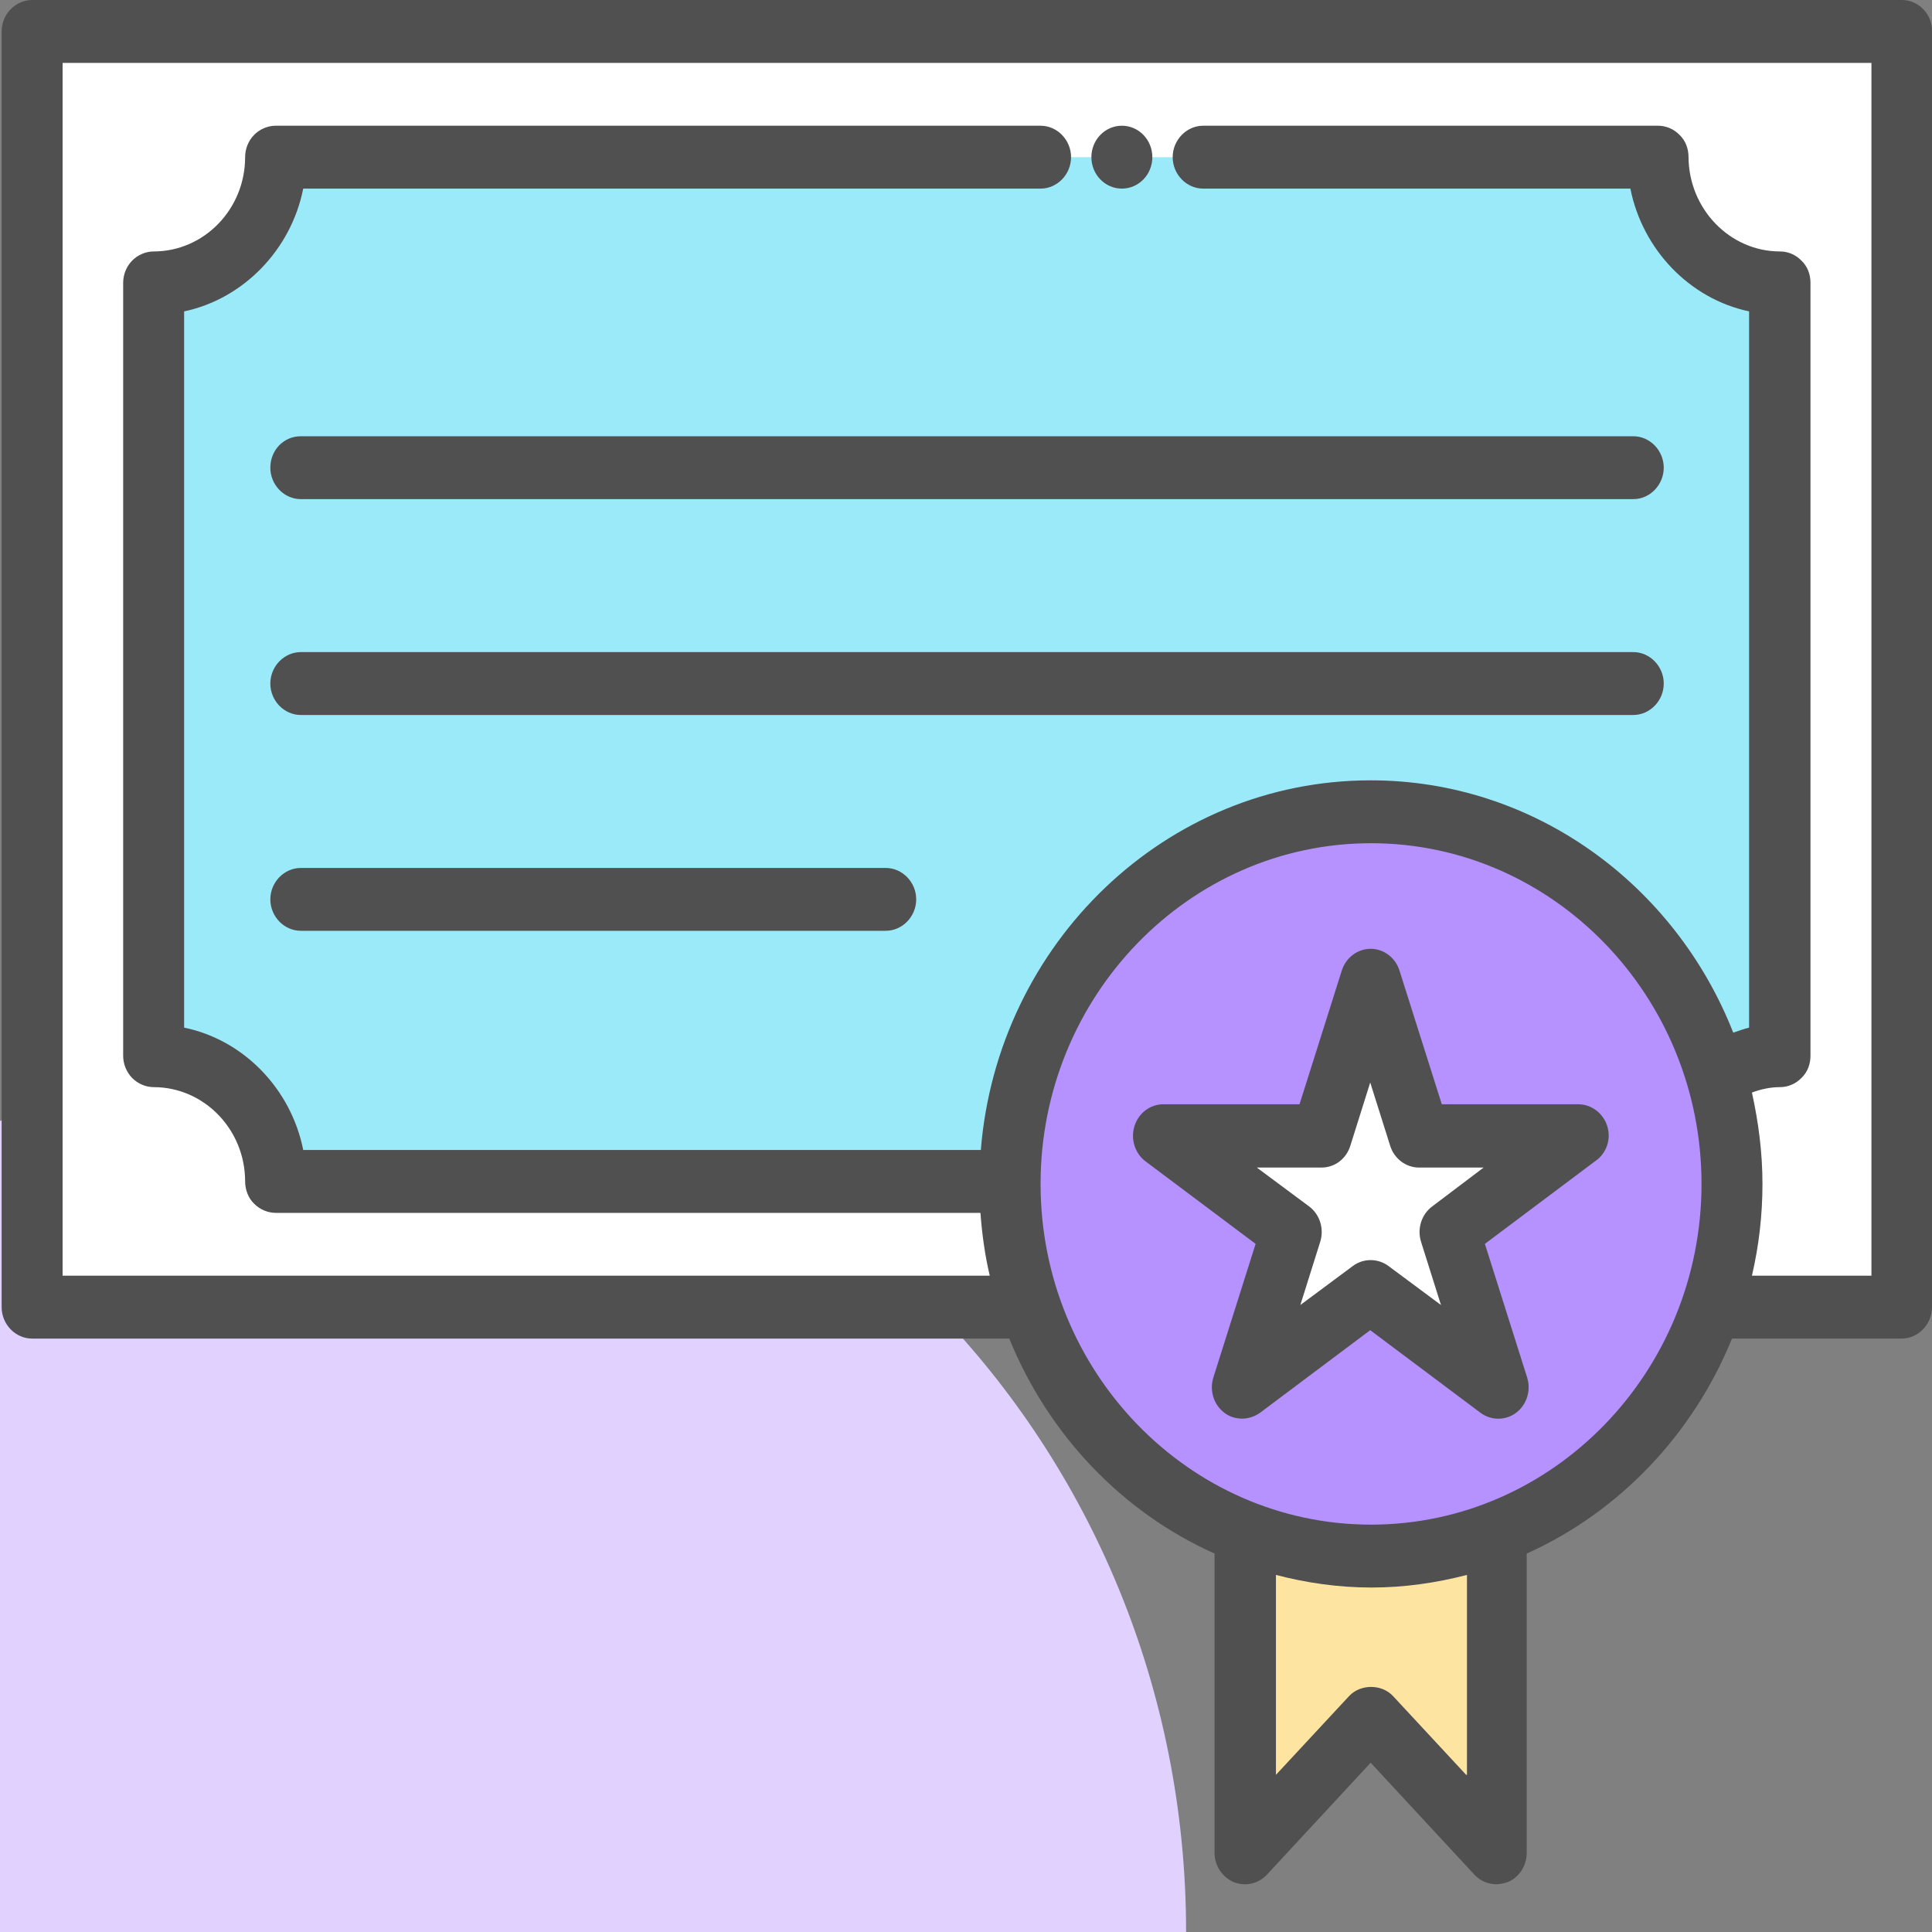
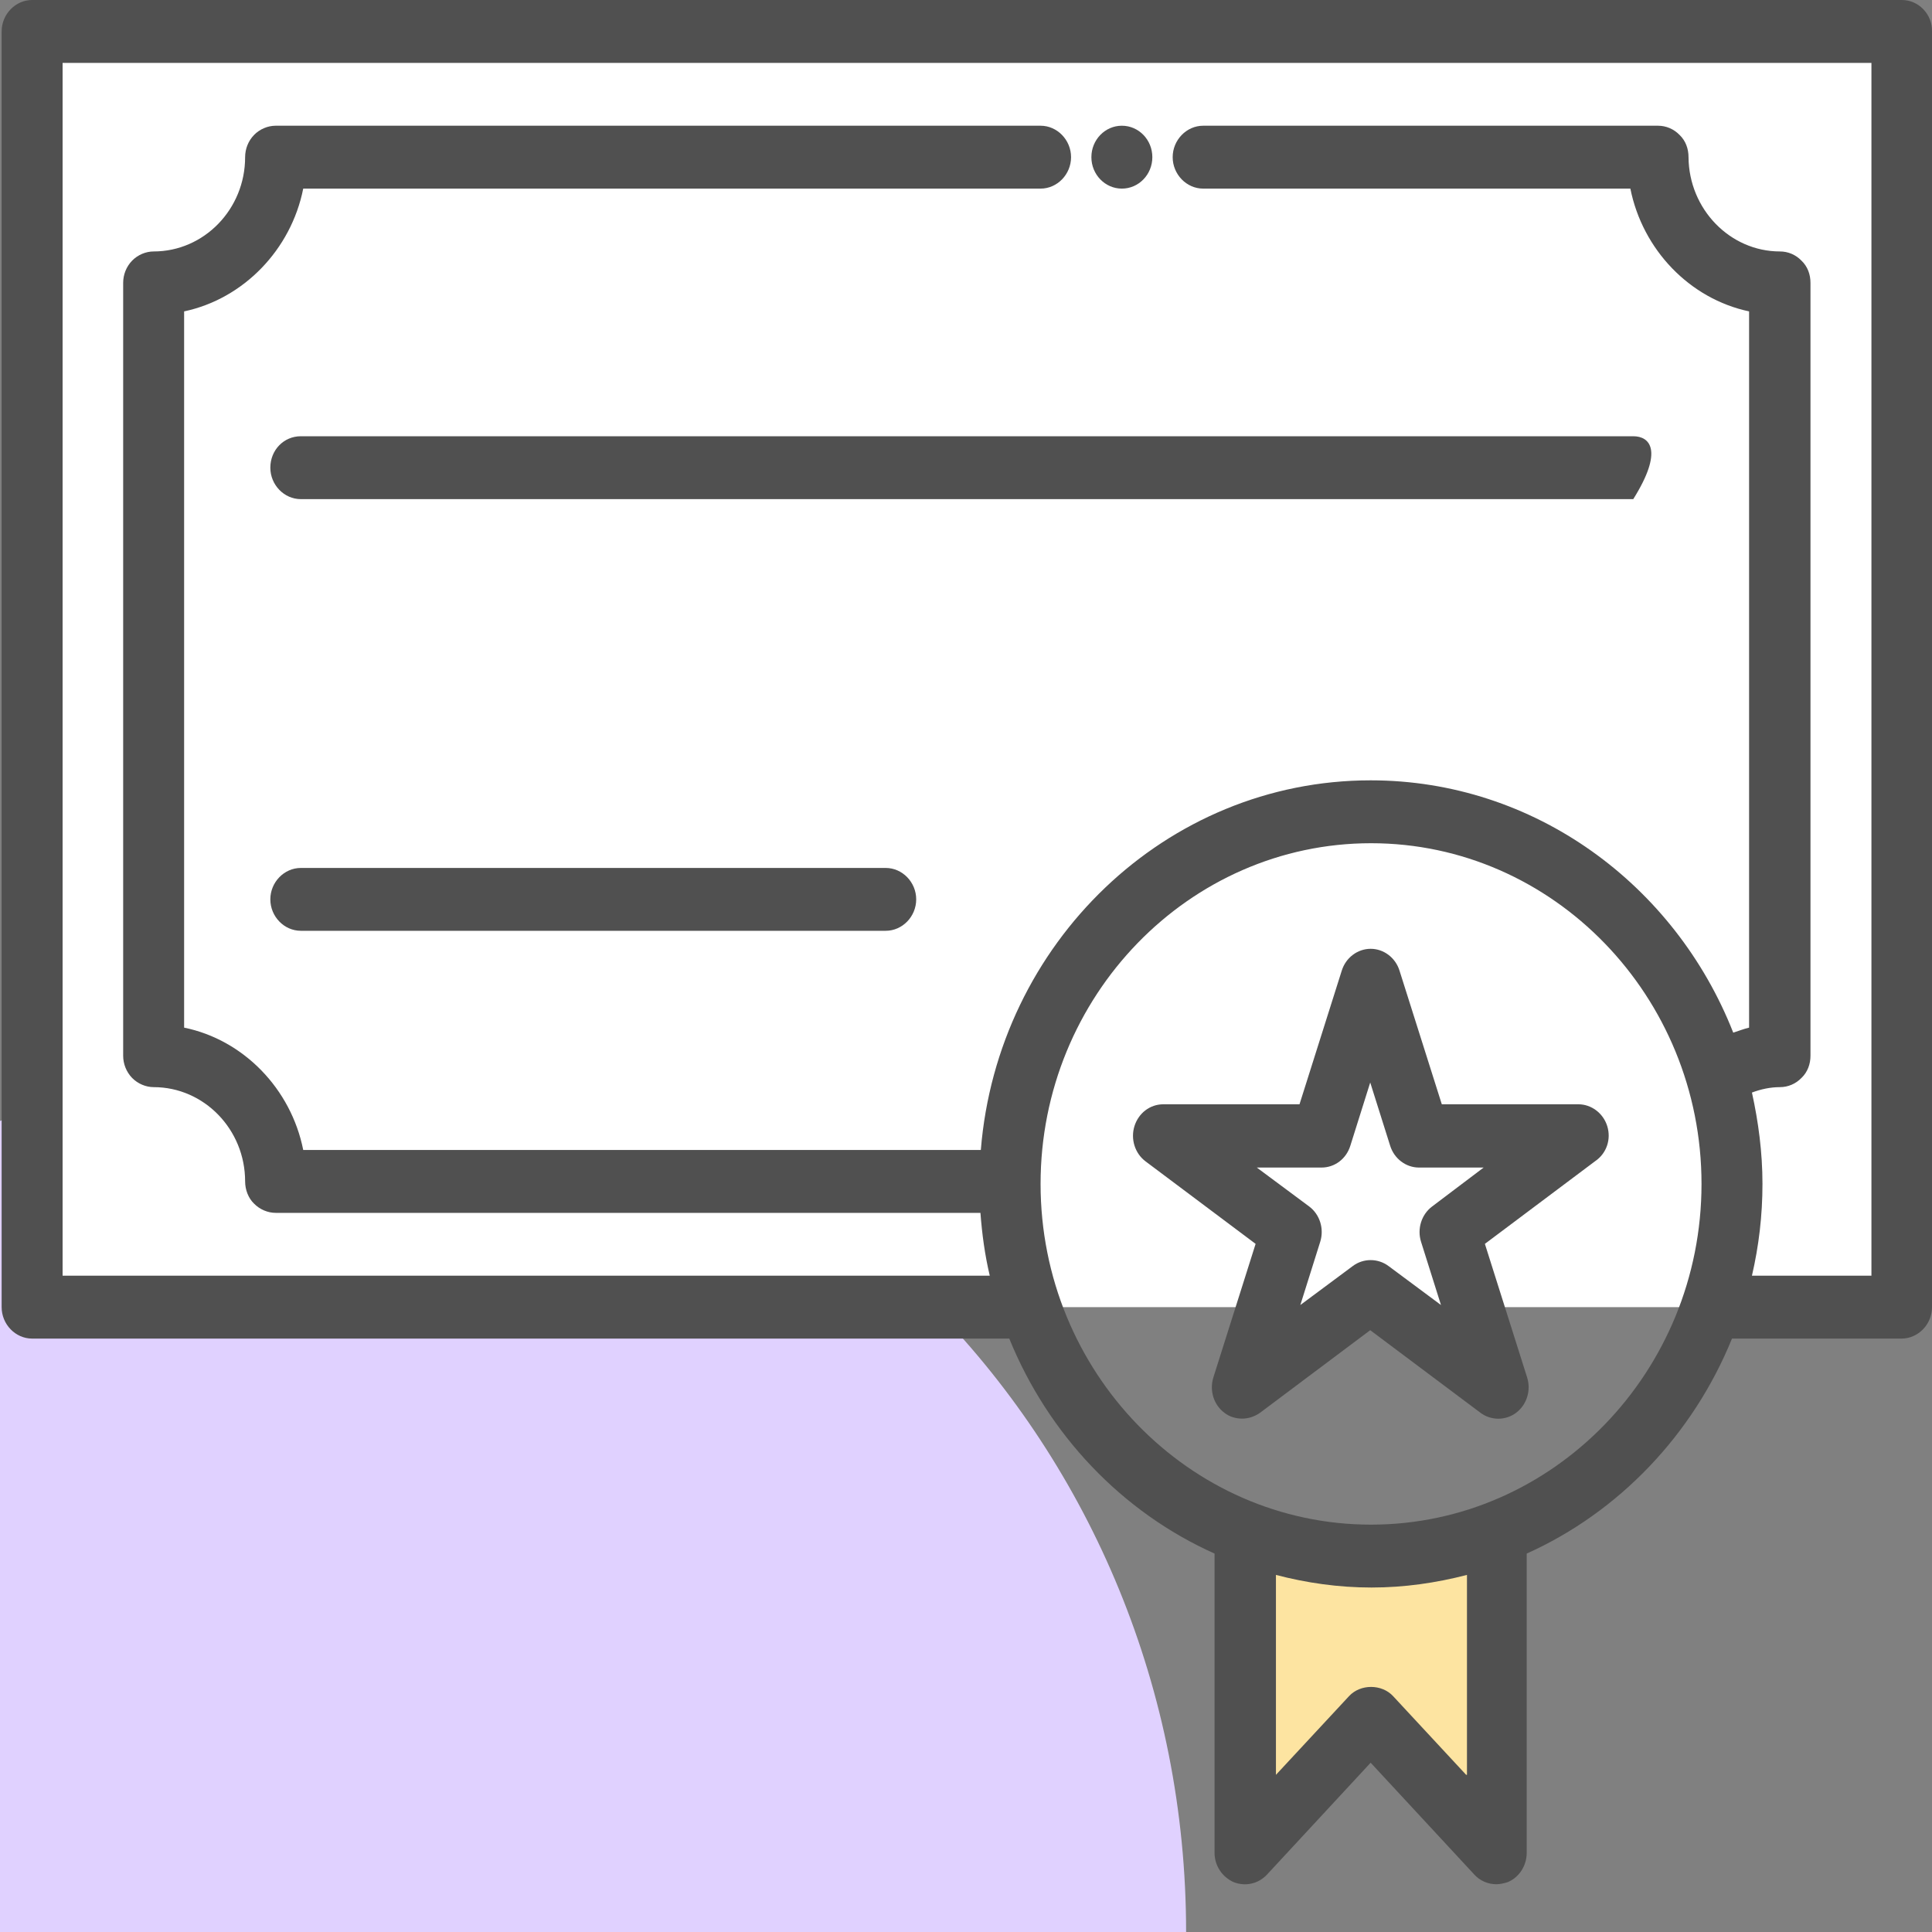
<svg xmlns="http://www.w3.org/2000/svg" width="40" height="40" viewBox="0 0 40 40" fill="none">
  <rect x="0" y="0" width="40" height="40" fill="#808080" stroke="none" />
  <path d="M0 40H24.557C24.557 29.935 16.646 21.779 6.884 21.779C4.443 21.779 2.112 22.291 0 23.21V40Z" fill="#E0D1FF" />
  <path d="M35.43 27.063H39.377V0.651H0.665V27.063H21.334" fill="white" />
  <path d="M30.987 31.74V38.36L28.386 35.557L25.777 38.36V31.74" fill="#FDE4A1" />
-   <path d="M34.328 3.254H5.714C5.714 4.694 4.587 5.857 3.19 5.857V21.857C4.587 21.857 5.714 23.02 5.714 24.46H20.913C20.938 20.234 24.279 16.798 28.386 16.798C31.744 16.798 34.597 19.098 35.531 22.247C35.918 22.004 36.364 21.848 36.852 21.848V5.857C35.456 5.857 34.328 4.694 34.328 3.254Z" fill="#9BEAF9" />
-   <path d="M28.386 32.217C32.514 32.217 35.859 28.767 35.859 24.512C35.859 20.256 32.514 16.807 28.386 16.807C24.259 16.807 20.913 20.256 20.913 24.512C20.913 28.767 24.259 32.217 28.386 32.217Z" fill="#B592FF" />
  <path d="M28.386 20.304L29.396 23.523H32.678L30.019 25.51L31.037 28.72L28.386 26.733L25.727 28.72L26.745 25.51L24.086 23.523H27.368L28.386 20.304Z" fill="white" />
  <path d="M39.377 0H0.665C0.32 0 0.034 0.295 0.034 0.651V27.063C0.034 27.419 0.32 27.714 0.665 27.714H20.896C21.704 29.701 23.227 31.306 25.146 32.165V38.36C25.146 38.629 25.306 38.863 25.542 38.968C25.786 39.063 26.055 39.002 26.232 38.811L28.378 36.495L30.524 38.811C30.642 38.941 30.81 39.011 30.978 39.011C31.054 39.011 31.138 38.993 31.214 38.968C31.45 38.872 31.609 38.629 31.609 38.36V32.165C33.52 31.306 35.051 29.701 35.859 27.714H39.369C39.714 27.714 40 27.419 40 27.063V0.651C40.008 0.295 39.722 0 39.377 0ZM30.355 36.746L28.841 35.115C28.605 34.863 28.167 34.863 27.932 35.115L26.417 36.746V32.607C27.048 32.772 27.713 32.868 28.395 32.868C29.076 32.868 29.733 32.772 30.372 32.607V36.746H30.355ZM28.386 31.566C24.616 31.566 21.544 28.399 21.544 24.512C21.544 20.625 24.616 17.458 28.386 17.458C32.156 17.458 35.228 20.625 35.228 24.512C35.228 28.399 32.156 31.566 28.386 31.566ZM38.746 26.412H36.272C36.415 25.796 36.49 25.163 36.49 24.512C36.49 23.861 36.406 23.228 36.272 22.62C36.457 22.551 36.65 22.508 36.852 22.508C37.021 22.508 37.181 22.438 37.298 22.317C37.425 22.195 37.484 22.03 37.484 21.857V5.857C37.484 5.683 37.425 5.518 37.298 5.397C37.181 5.275 37.021 5.206 36.852 5.206C35.817 5.206 34.967 4.33 34.959 3.254C34.959 3.08 34.9 2.915 34.774 2.794C34.656 2.672 34.496 2.603 34.328 2.603H24.91C24.566 2.603 24.279 2.898 24.279 3.254C24.279 3.61 24.566 3.905 24.91 3.905H33.755C34.008 5.171 34.984 6.187 36.213 6.447V21.276C36.103 21.302 35.994 21.345 35.885 21.38C34.681 18.317 31.769 16.156 28.378 16.156C24.136 16.156 20.652 19.532 20.307 23.809H6.278C6.026 22.542 5.041 21.527 3.812 21.276V6.447C5.041 6.187 6.026 5.171 6.278 3.905H21.544C21.889 3.905 22.175 3.61 22.175 3.254C22.175 2.898 21.889 2.603 21.544 2.603H5.706C5.546 2.603 5.378 2.672 5.26 2.794C5.142 2.915 5.075 3.08 5.075 3.254C5.075 4.33 4.225 5.206 3.181 5.206C3.021 5.206 2.853 5.275 2.735 5.397C2.617 5.518 2.55 5.683 2.55 5.857V21.857C2.55 22.03 2.617 22.195 2.735 22.317C2.853 22.438 3.021 22.508 3.181 22.508C4.225 22.508 5.075 23.384 5.075 24.46C5.075 24.633 5.142 24.807 5.26 24.92C5.378 25.041 5.546 25.111 5.706 25.111H20.299C20.332 25.553 20.391 25.987 20.492 26.412H1.296V1.302H38.746V26.412Z" fill="#505050" />
-   <path d="M5.597 9.683C5.597 10.039 5.883 10.334 6.228 10.334H33.815C34.16 10.334 34.446 10.039 34.446 9.683C34.446 9.327 34.16 9.032 33.815 9.032H6.228C5.874 9.032 5.597 9.319 5.597 9.683Z" fill="#505050" />
-   <path d="M33.815 13.501H6.228C5.883 13.501 5.597 13.796 5.597 14.152C5.597 14.508 5.883 14.803 6.228 14.803H33.815C34.16 14.803 34.446 14.508 34.446 14.152C34.446 13.796 34.16 13.501 33.815 13.501Z" fill="#505050" />
+   <path d="M5.597 9.683C5.597 10.039 5.883 10.334 6.228 10.334H33.815C34.446 9.327 34.16 9.032 33.815 9.032H6.228C5.874 9.032 5.597 9.319 5.597 9.683Z" fill="#505050" />
  <path d="M18.338 17.97H6.228C5.883 17.97 5.597 18.265 5.597 18.62C5.597 18.976 5.883 19.271 6.228 19.271H18.338C18.683 19.271 18.969 18.976 18.969 18.62C18.969 18.265 18.683 17.97 18.338 17.97Z" fill="#505050" />
  <path d="M33.276 23.314C33.192 23.046 32.947 22.863 32.678 22.863H29.851L28.975 20.095C28.891 19.826 28.647 19.644 28.378 19.644C28.108 19.644 27.864 19.826 27.78 20.095L26.905 22.863H24.086C23.808 22.863 23.573 23.046 23.488 23.314C23.404 23.583 23.497 23.878 23.715 24.043L25.996 25.753L25.121 28.52C25.037 28.79 25.129 29.084 25.348 29.249C25.458 29.336 25.592 29.371 25.718 29.371C25.845 29.371 25.979 29.328 26.089 29.249L28.369 27.54L30.65 29.249C30.869 29.414 31.172 29.414 31.391 29.249C31.609 29.084 31.702 28.79 31.618 28.52L30.743 25.753L33.023 24.043C33.267 23.878 33.36 23.583 33.276 23.314ZM29.649 24.98C29.43 25.145 29.337 25.44 29.421 25.709L29.834 27.019L28.748 26.212C28.529 26.048 28.226 26.048 28.008 26.212L26.922 27.019L27.334 25.709C27.418 25.44 27.326 25.145 27.107 24.98L26.021 24.173H27.36C27.637 24.173 27.873 23.991 27.957 23.722L28.369 22.412L28.782 23.722C28.866 23.991 29.11 24.173 29.379 24.173H30.717L29.649 24.98Z" fill="#505050" />
  <path d="M23.227 3.905C23.576 3.905 23.858 3.613 23.858 3.254C23.858 2.894 23.576 2.603 23.227 2.603C22.879 2.603 22.596 2.894 22.596 3.254C22.596 3.613 22.879 3.905 23.227 3.905Z" fill="#505050" />
</svg>